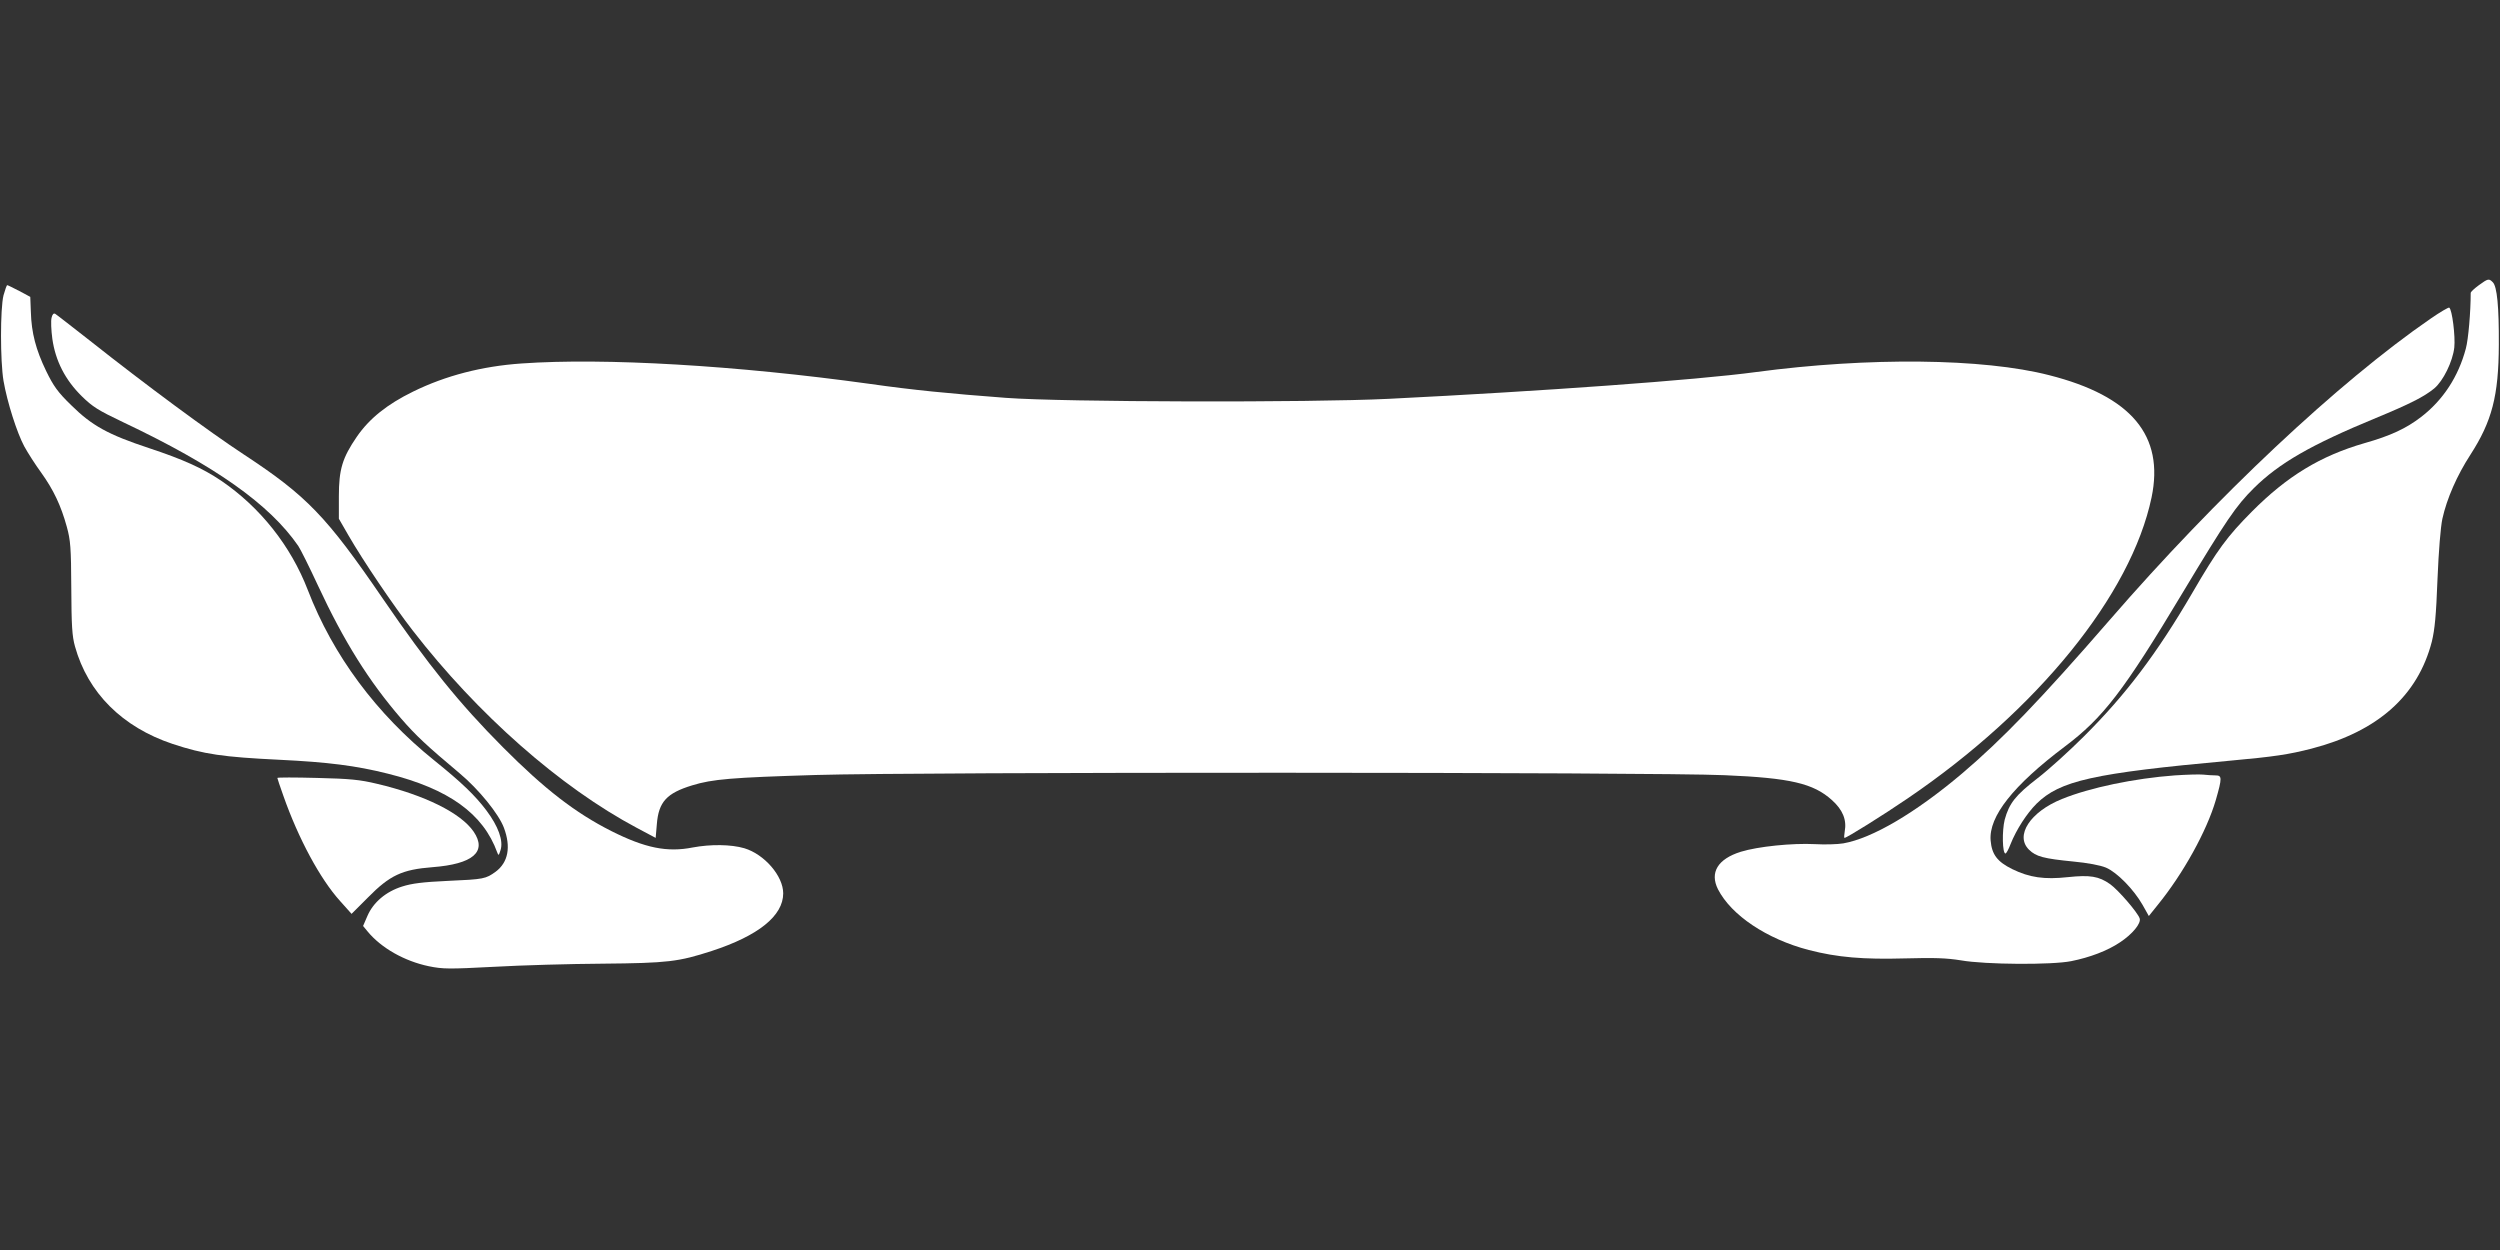
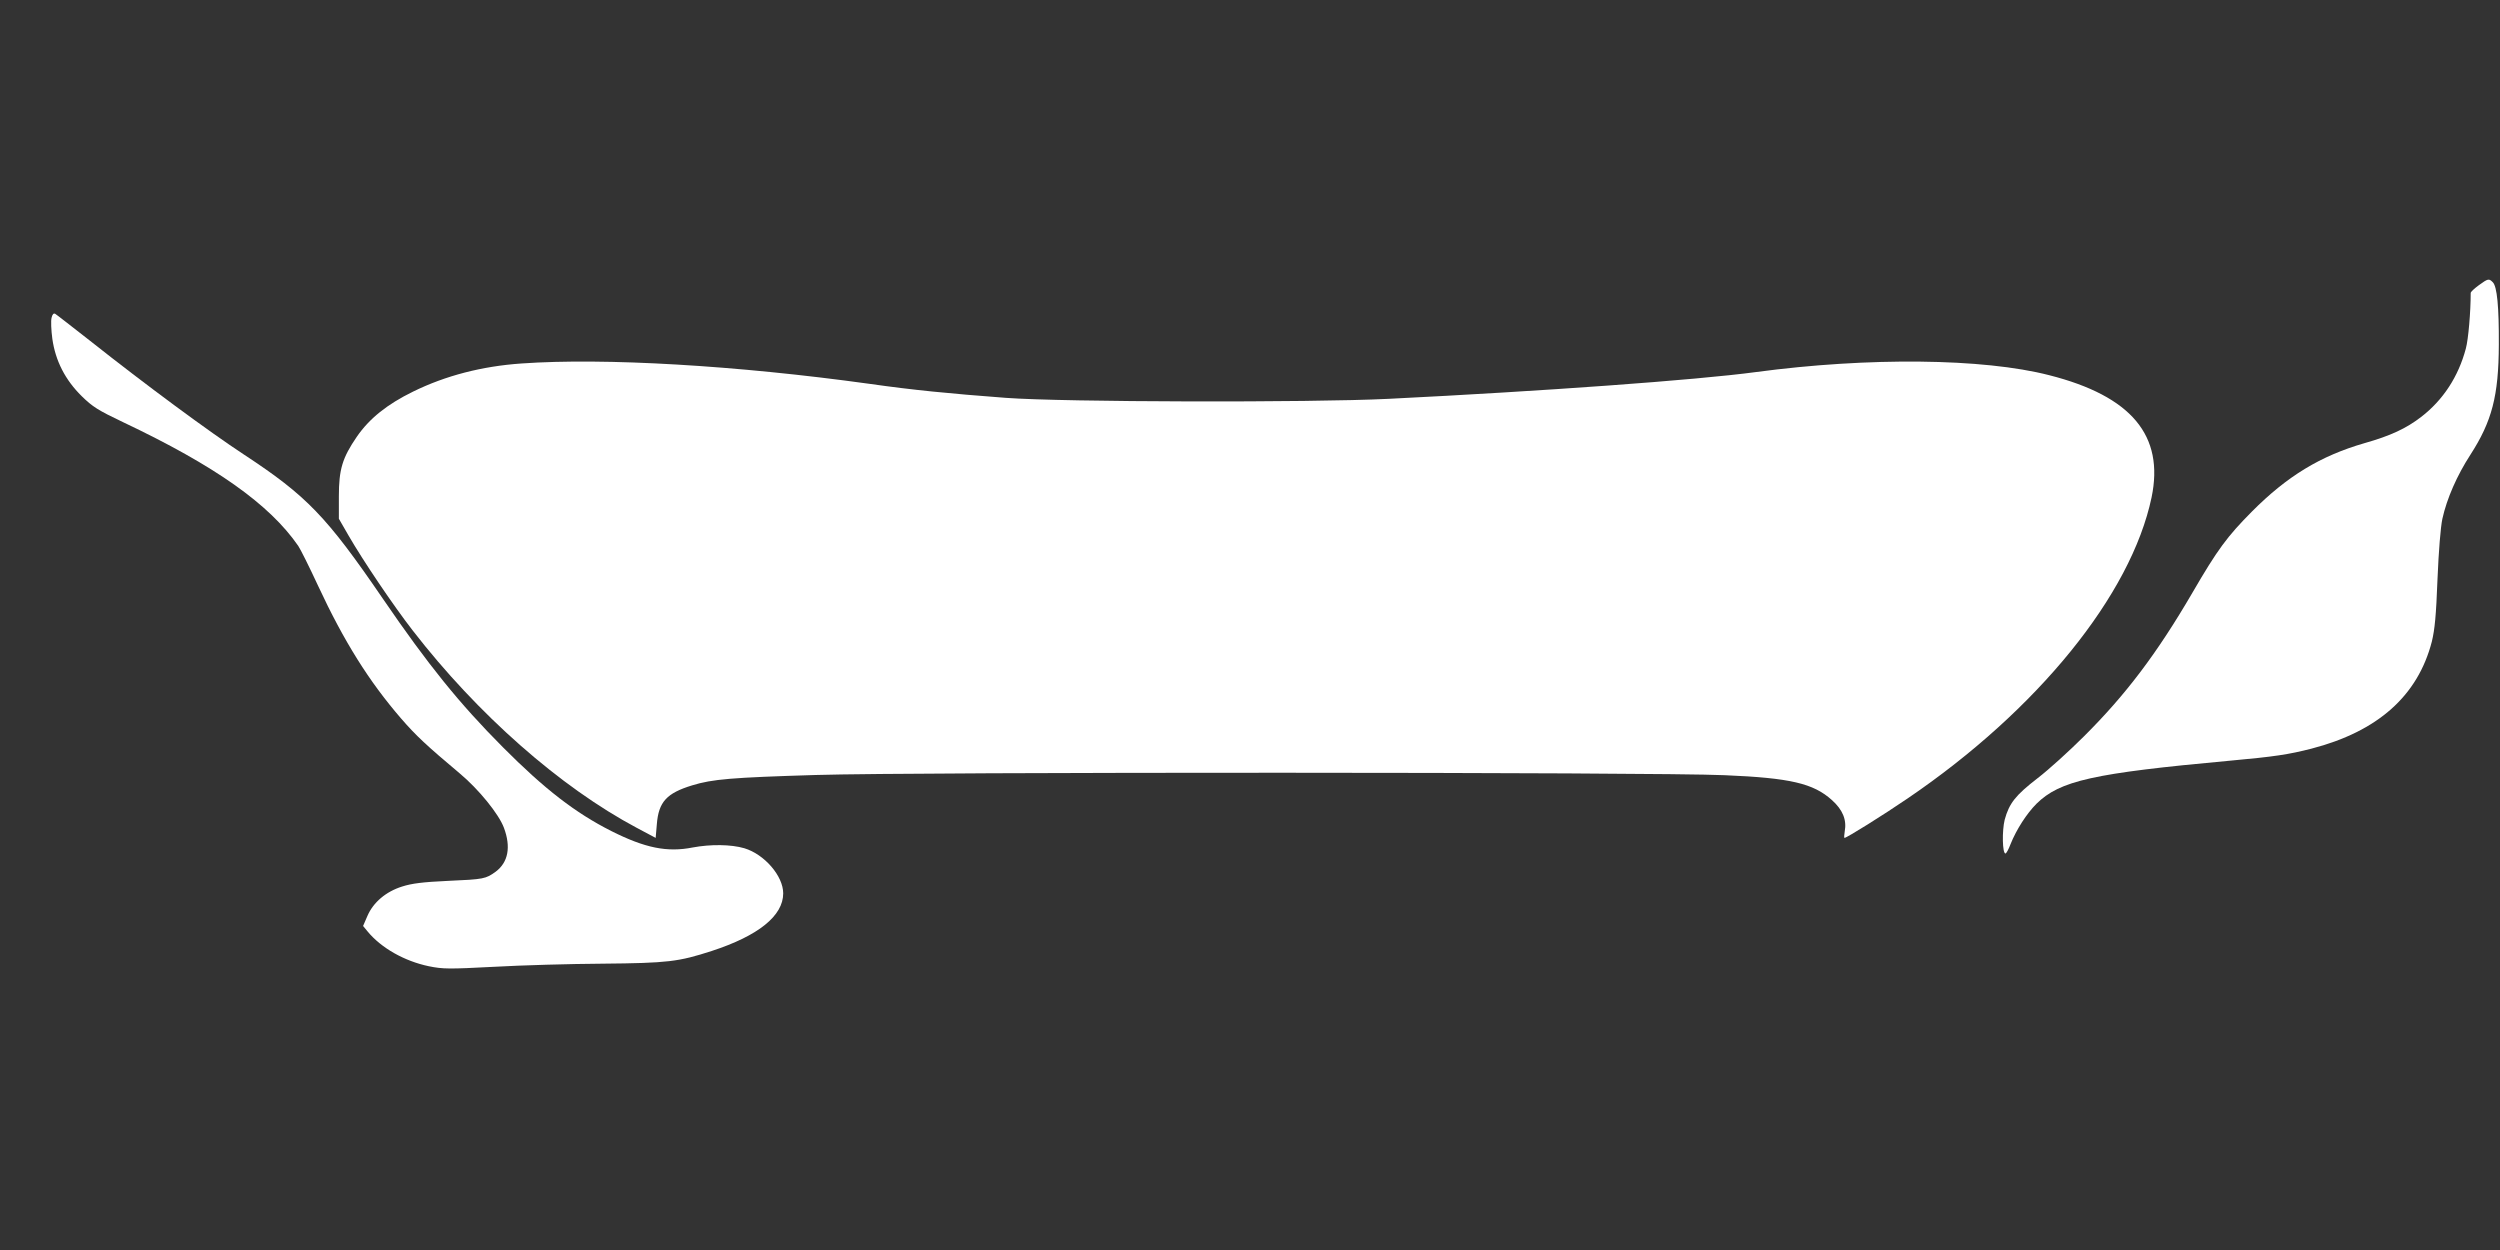
<svg xmlns="http://www.w3.org/2000/svg" version="1.0" width="1280pt" height="640pt" viewBox="0 0 1280 640" preserveAspectRatio="xMidYMid meet">
  <rect x="0" y="0" width="1280" height="640" fill="#333333" stroke="none" />
  <g transform="translate(0,640) scale(0.1,-0.1)" fill="#ffffff" stroke="none">
    <path d="M12692 4940 c-23 -17 -42 -34 -42 -40 0 -96 -12 -238 -25 -285 -38 -143 -116 -263 -229 -350 -77 -59 -156 -96 -290 -134 -225 -65 -396 -169 -576 -350 -127 -128 -176 -194 -305 -416 -182 -312 -342 -523 -555 -735 -74 -74 -181 -171 -237 -214 -114 -88 -146 -129 -169 -213 -14 -56 -12 -173 4 -173 4 0 16 21 26 48 30 75 83 157 133 207 120 118 289 156 988 220 231 21 303 32 420 62 339 88 544 270 616 548 15 62 22 134 29 320 6 146 16 267 25 309 23 104 75 222 143 327 111 172 145 302 146 564 1 194 -9 299 -31 320 -20 20 -24 19 -71 -15z" />
-     <path d="M18 4888 c-17 -68 -17 -337 0 -438 19 -110 69 -266 106 -335 18 -33 57 -94 87 -135 63 -88 101 -168 131 -277 19 -69 22 -106 23 -313 1 -193 4 -247 19 -300 66 -237 242 -413 500 -499 160 -53 258 -67 546 -81 248 -12 392 -30 555 -71 313 -78 489 -205 561 -404 6 -17 8 -16 17 13 15 48 -12 122 -73 203 -57 76 -128 144 -267 256 -296 238 -518 537 -647 872 -87 226 -244 424 -444 560 -95 64 -195 109 -370 167 -209 69 -292 115 -398 220 -68 66 -90 97 -128 175 -52 108 -75 194 -78 302 l-3 77 -56 30 c-31 16 -59 30 -62 30 -3 0 -11 -24 -19 -52z" />
-     <path d="M12444 4768 c-473 -326 -1096 -912 -1643 -1543 -353 -407 -551 -612 -756 -786 -238 -201 -459 -331 -607 -357 -29 -5 -95 -7 -145 -4 -117 6 -292 -12 -380 -39 -118 -37 -160 -106 -117 -192 68 -133 250 -255 465 -311 147 -38 279 -49 494 -43 149 4 210 2 285 -10 125 -22 466 -24 565 -4 95 19 185 53 249 96 64 42 110 98 101 123 -10 30 -109 145 -151 175 -58 41 -103 48 -217 36 -120 -13 -196 -2 -284 41 -77 38 -105 75 -111 147 -10 123 116 282 379 480 197 148 302 284 604 788 223 371 274 446 364 535 130 129 294 223 626 360 172 71 247 109 298 151 46 38 95 138 103 210 6 56 -11 195 -26 204 -4 2 -47 -23 -96 -57z" />
+     <path d="M12444 4768 z" />
    <path d="M264 4773 c-4 -15 -2 -64 4 -108 16 -113 66 -210 150 -293 56 -55 85 -73 211 -133 473 -224 751 -421 898 -634 11 -16 57 -108 101 -203 133 -286 261 -490 425 -680 77 -89 132 -140 301 -282 97 -81 200 -208 226 -278 37 -99 22 -177 -42 -225 -51 -37 -61 -39 -243 -47 -130 -6 -186 -13 -236 -29 -83 -26 -148 -81 -178 -151 l-22 -51 23 -28 c70 -85 189 -152 313 -178 73 -15 104 -15 335 -3 140 8 390 15 555 16 336 3 389 10 559 65 239 78 366 180 366 295 0 89 -96 200 -199 231 -68 20 -173 21 -264 4 -131 -26 -244 -3 -417 84 -184 93 -341 214 -555 429 -223 224 -383 422 -615 761 -288 421 -389 526 -710 737 -181 119 -502 356 -790 584 -91 71 -170 133 -177 137 -8 5 -15 -2 -19 -20z" />
    <path d="M2670 4539 c-202 -14 -388 -62 -555 -144 -133 -65 -224 -138 -288 -231 -74 -108 -92 -167 -92 -305 l0 -115 49 -85 c75 -130 229 -358 329 -487 332 -429 755 -802 1148 -1011 l96 -51 6 70 c9 114 50 159 181 199 104 32 202 40 631 53 518 16 4300 15 4655 -1 337 -14 454 -42 549 -127 56 -50 77 -102 66 -161 -3 -18 -4 -33 -1 -33 11 0 197 116 323 202 665 452 1144 1042 1249 1541 66 317 -103 519 -524 626 -338 87 -926 93 -1502 16 -304 -41 -1095 -98 -1880 -137 -406 -20 -1664 -17 -1960 5 -292 22 -475 40 -700 72 -679 94 -1355 134 -1780 104z" />
-     <path d="M11135 2430 c-206 -15 -436 -63 -578 -121 -163 -66 -241 -187 -169 -259 36 -36 76 -46 227 -61 74 -7 138 -19 167 -31 57 -24 143 -112 188 -191 l32 -57 45 56 c131 161 252 380 298 538 33 115 32 126 -2 126 -16 0 -44 2 -63 4 -19 2 -84 0 -145 -4z" />
-     <path d="M1420 2417 c0 -3 14 -44 31 -92 77 -219 188 -425 290 -538 l59 -66 83 83 c113 115 176 144 331 156 208 16 281 79 211 182 -65 95 -249 187 -495 245 -87 21 -139 26 -307 30 -112 3 -203 3 -203 0z" />
  </g>
</svg>